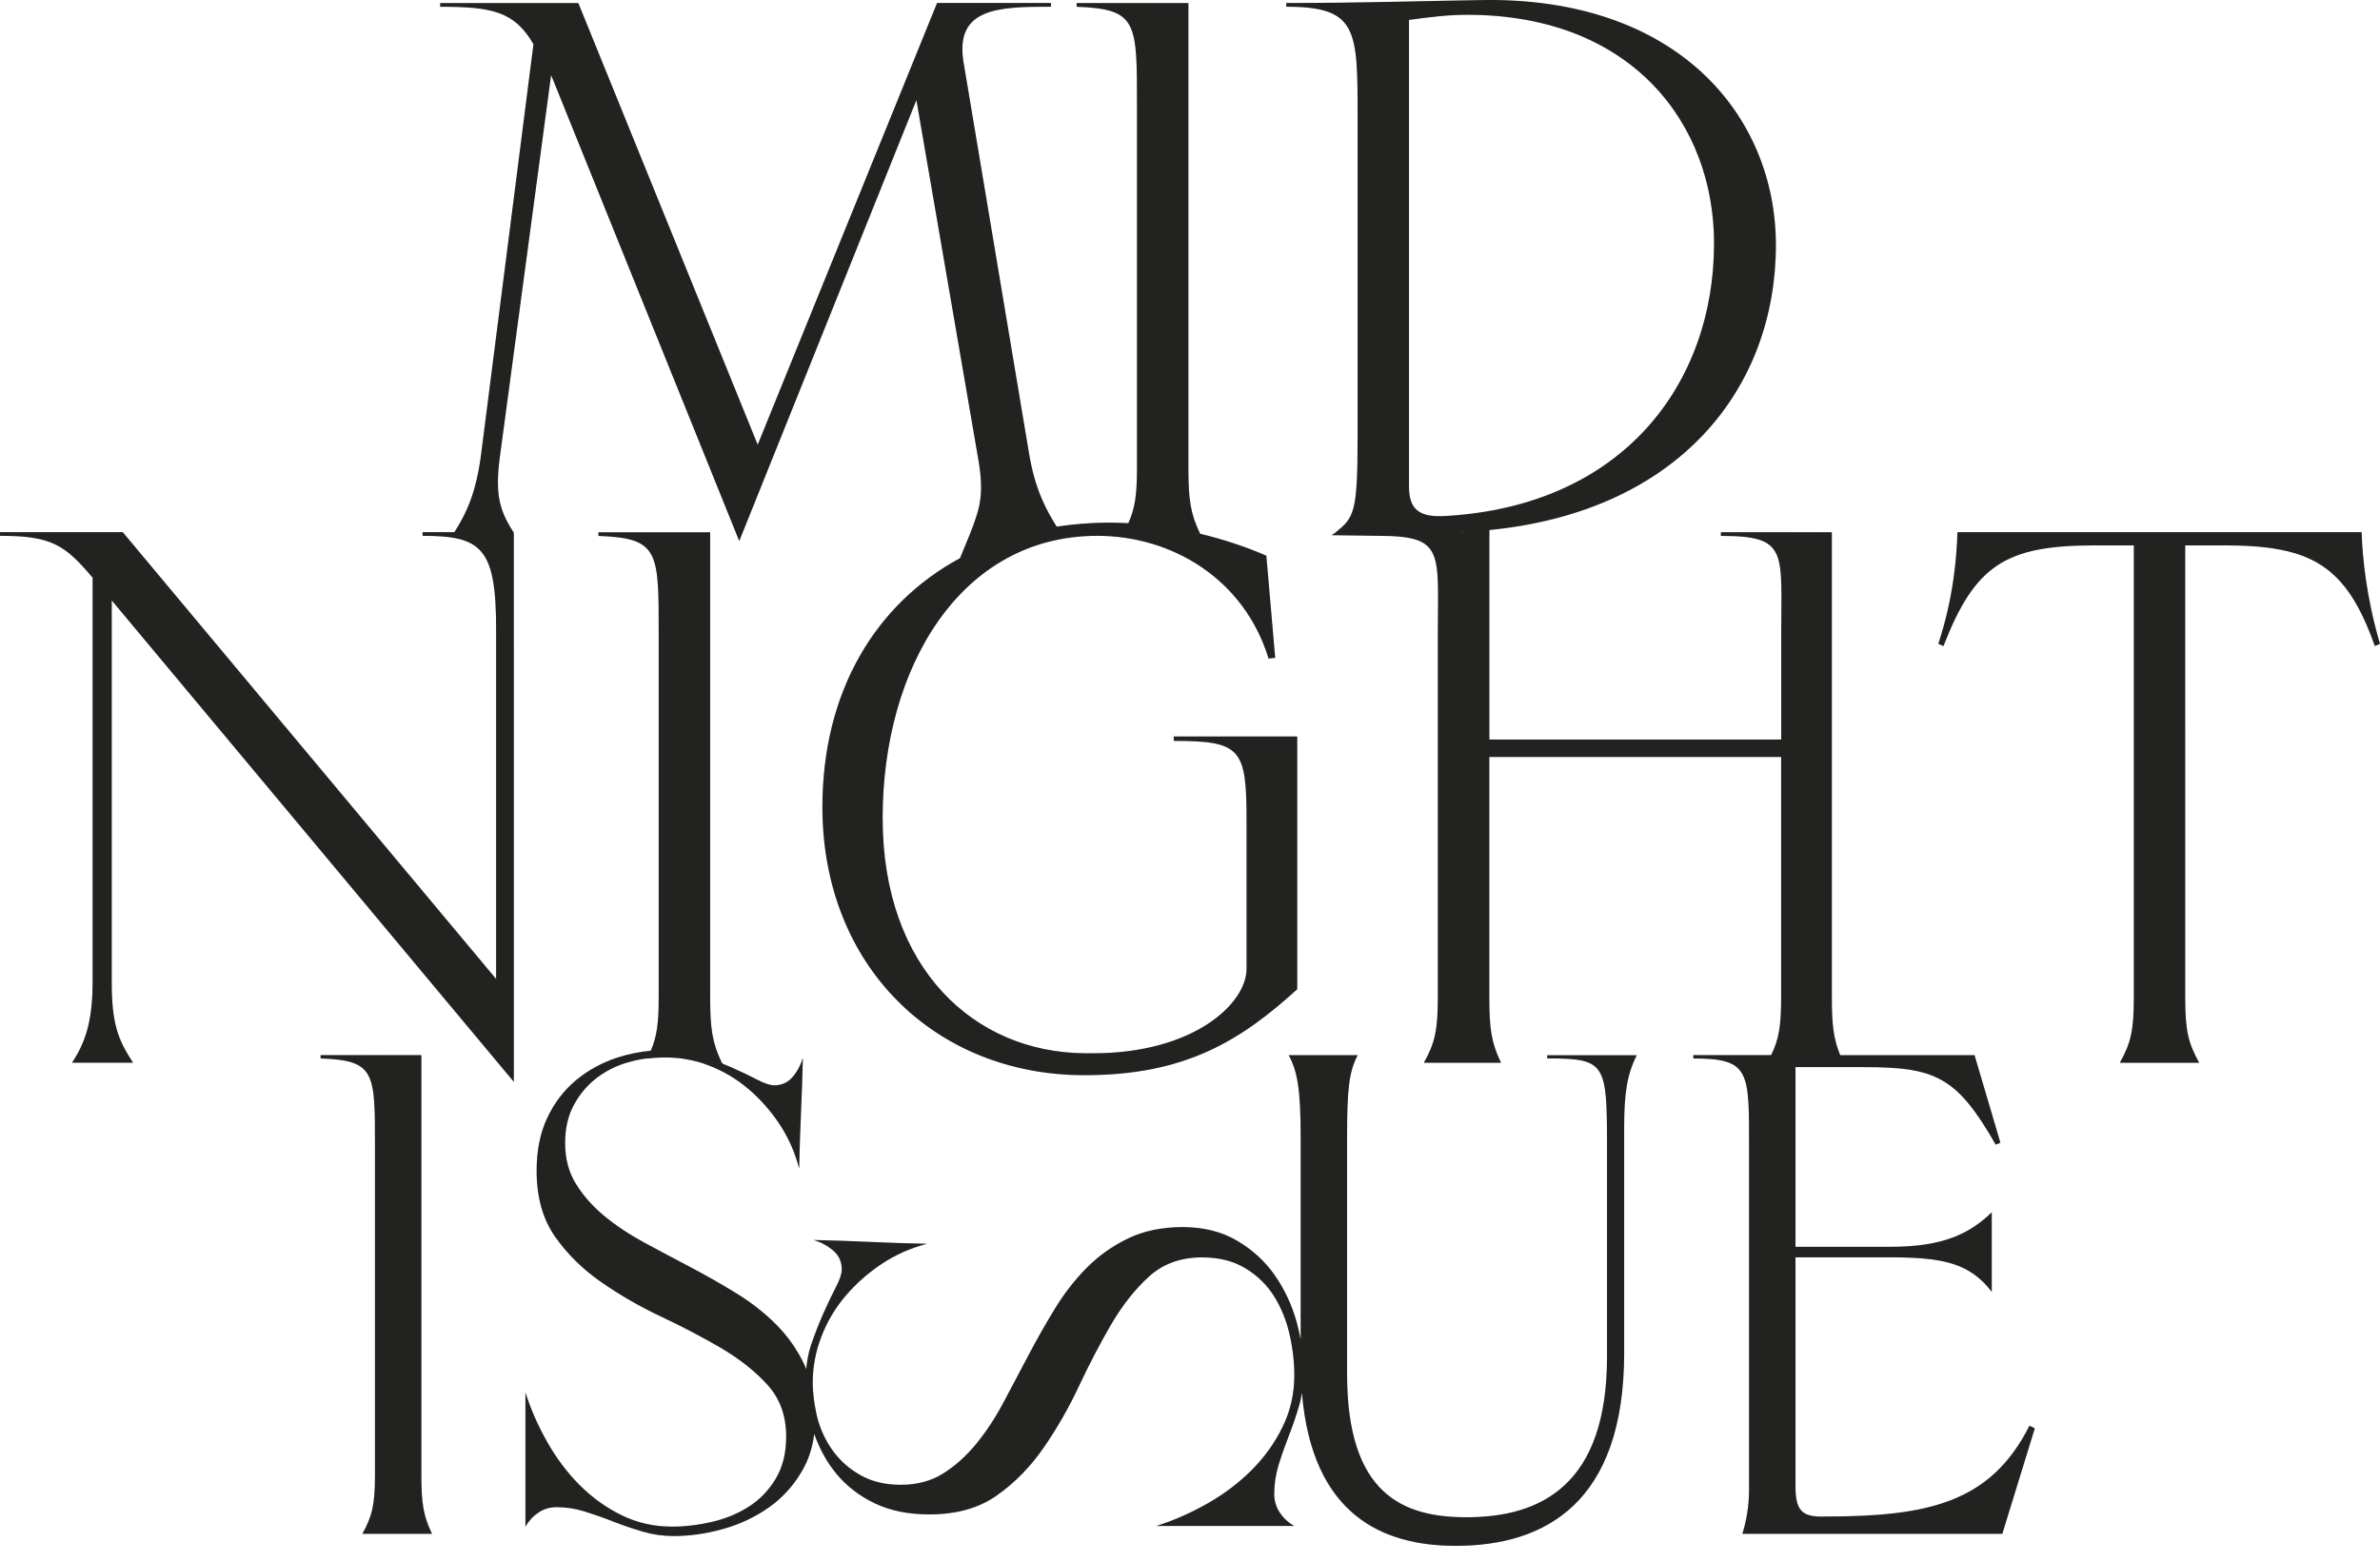
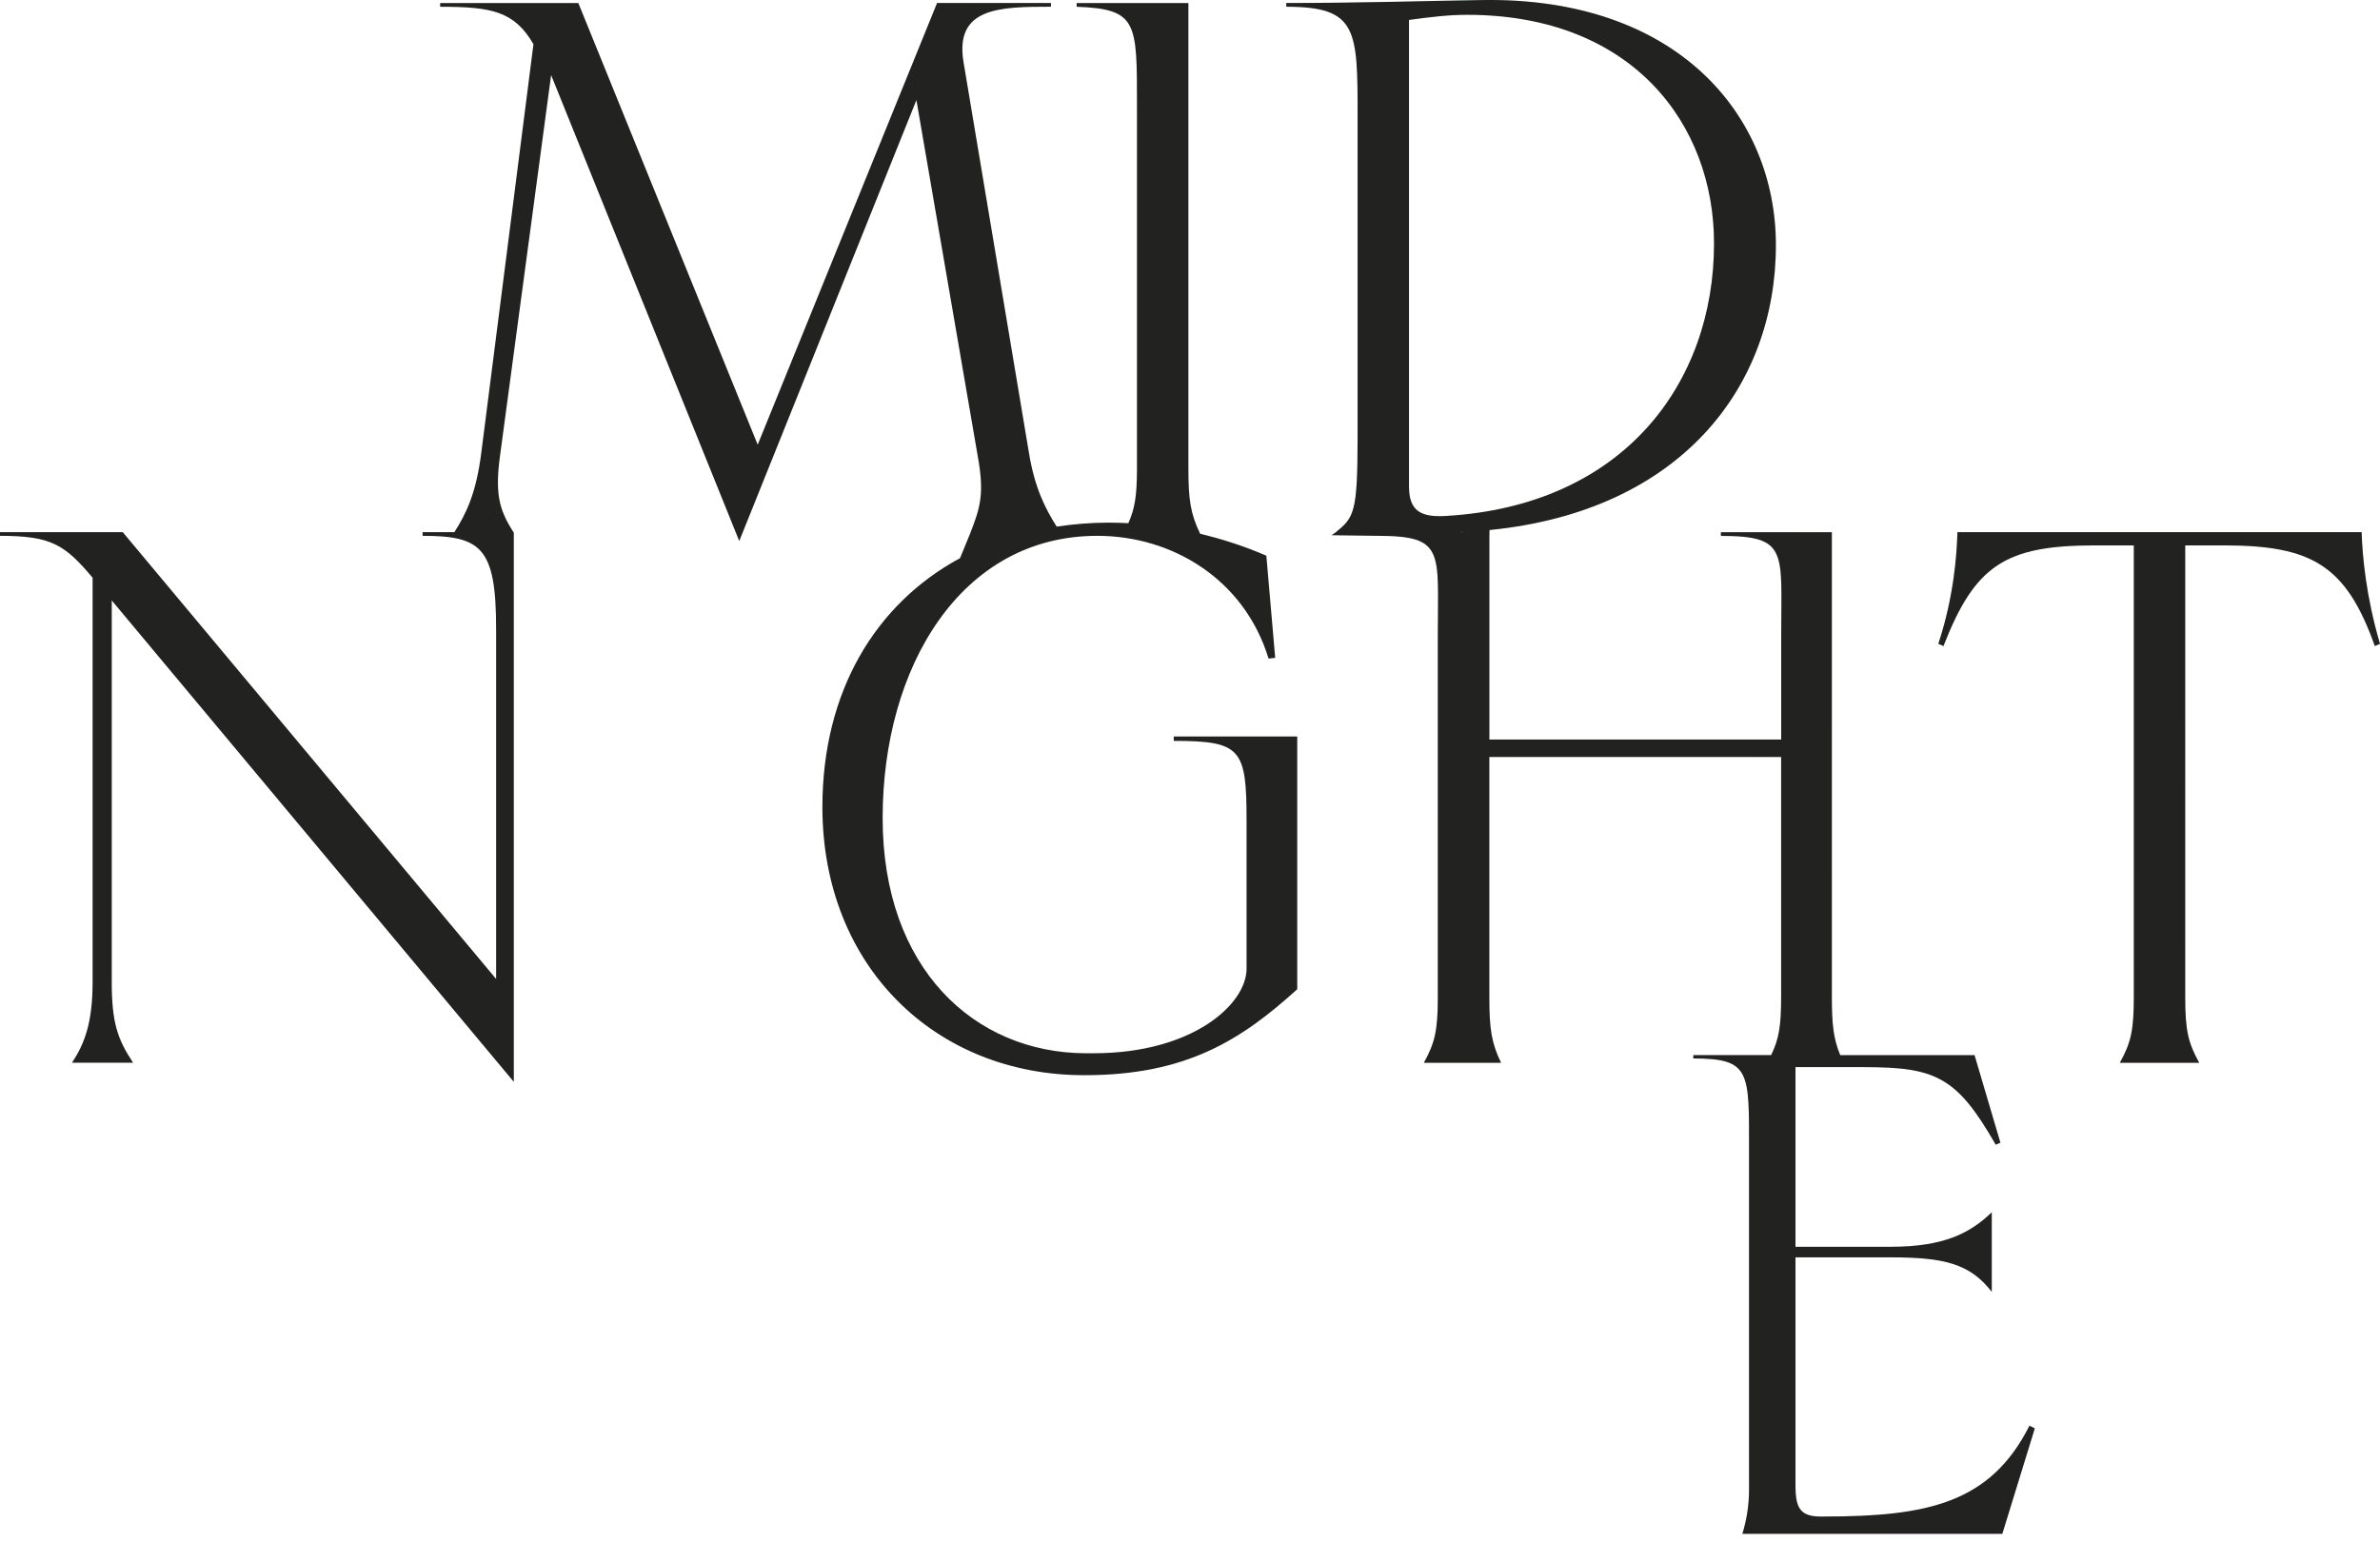
<svg xmlns="http://www.w3.org/2000/svg" width="64" height="42" viewBox="0 0 64 42" fill="none">
  <path d="M63.507 14.312H52.637C52.618 14.944 52.539 16.051 52.123 17.316L52.261 17.375C53.11 15.201 53.921 14.668 56.333 14.668H57.38V26.823C57.38 27.713 57.301 28.049 57.004 28.583H59.138C58.842 28.049 58.762 27.713 58.762 26.823V14.668H59.809C62.161 14.668 63.089 15.201 63.861 17.375L64 17.316C63.625 16.051 63.525 14.944 63.506 14.312H63.507Z" fill="url(#paint0_linear_169_70)" />
  <path d="M63.507 14.312H52.637C52.618 14.944 52.539 16.051 52.123 17.316L52.261 17.375C53.11 15.201 53.921 14.668 56.333 14.668H57.38V26.823C57.38 27.713 57.301 28.049 57.004 28.583H59.138C58.842 28.049 58.762 27.713 58.762 26.823V14.668H59.809C62.161 14.668 63.089 15.201 63.861 17.375L64 17.316C63.625 16.051 63.525 14.944 63.506 14.312H63.507Z" fill="#222220" />
-   <path d="M11.331 28.377H8.621V28.466C10.101 28.52 10.083 28.841 10.083 30.873V39.664C10.083 40.466 10.011 40.769 9.745 41.251H11.617C11.385 40.771 11.331 40.431 11.331 39.664V28.377Z" fill="url(#paint1_linear_169_70)" />
-   <path d="M11.331 28.377H8.621V28.466C10.101 28.52 10.083 28.841 10.083 30.873V39.664C10.083 40.466 10.011 40.769 9.745 41.251H11.617C11.385 40.771 11.331 40.431 11.331 39.664V28.377Z" fill="#222220" />
-   <path d="M41.609 28.466C43.178 28.466 43.214 28.591 43.214 30.838V36.491C43.214 39.931 41.448 40.806 39.434 40.806C37.74 40.806 36.224 40.201 36.224 36.955V30.571C36.224 29.288 36.277 28.823 36.509 28.379H34.654C34.886 28.807 34.976 29.288 34.976 30.571V36.028C34.947 35.873 34.913 35.719 34.87 35.562C34.741 35.097 34.543 34.674 34.278 34.295C34.013 33.916 33.672 33.605 33.259 33.364C32.845 33.123 32.36 33.002 31.805 33.002C31.251 33.002 30.761 33.103 30.342 33.304C29.922 33.505 29.552 33.767 29.23 34.09C28.909 34.411 28.622 34.78 28.369 35.193C28.116 35.607 27.875 36.032 27.646 36.468C27.418 36.904 27.192 37.33 26.971 37.743C26.749 38.157 26.505 38.524 26.239 38.847C25.974 39.168 25.679 39.43 25.358 39.631C25.037 39.832 24.66 39.933 24.227 39.933C23.82 39.933 23.469 39.853 23.171 39.692C22.875 39.531 22.628 39.322 22.43 39.063C22.233 38.804 22.088 38.511 21.994 38.184C21.954 38.041 21.928 37.898 21.904 37.755C21.899 37.706 21.89 37.66 21.884 37.612C21.868 37.472 21.855 37.333 21.855 37.191C21.855 36.766 21.932 36.352 22.087 35.951C22.241 35.549 22.457 35.183 22.735 34.856C23.014 34.529 23.338 34.241 23.708 33.994C24.079 33.747 24.486 33.566 24.931 33.451C24.412 33.441 23.903 33.423 23.403 33.401C22.904 33.377 22.393 33.361 21.875 33.349C22.073 33.407 22.249 33.501 22.404 33.633C22.558 33.765 22.636 33.935 22.636 34.142C22.636 34.256 22.584 34.415 22.478 34.616C22.374 34.817 22.262 35.051 22.145 35.314C22.027 35.579 21.916 35.863 21.811 36.168C21.739 36.378 21.701 36.598 21.679 36.822C21.663 36.784 21.649 36.742 21.631 36.703C21.437 36.294 21.182 35.933 20.87 35.62C20.558 35.308 20.2 35.027 19.799 34.781C19.397 34.534 18.985 34.299 18.561 34.076C18.137 33.853 17.725 33.634 17.323 33.417C16.922 33.2 16.565 32.962 16.252 32.705C15.94 32.446 15.685 32.16 15.491 31.846C15.296 31.534 15.197 31.166 15.197 30.745C15.197 30.348 15.275 30.005 15.433 29.716C15.589 29.427 15.793 29.186 16.043 28.993C16.294 28.801 16.578 28.658 16.896 28.569C17.063 28.521 17.231 28.487 17.401 28.465C17.401 28.466 17.398 28.469 17.398 28.471C17.639 28.438 17.948 28.428 18.232 28.457C18.249 28.459 18.265 28.46 18.281 28.462C18.292 28.462 18.302 28.462 18.313 28.465C18.338 28.468 18.365 28.474 18.39 28.478C18.619 28.512 18.856 28.573 19.047 28.652C19.053 28.655 19.059 28.657 19.065 28.658C19.455 28.808 19.811 29.02 20.128 29.291C20.446 29.561 20.724 29.877 20.964 30.238C21.203 30.6 21.379 30.997 21.49 31.43C21.501 30.924 21.518 30.427 21.539 29.939C21.562 29.451 21.578 28.954 21.59 28.448C21.533 28.64 21.443 28.813 21.315 28.963C21.187 29.113 21.022 29.189 20.821 29.189C20.709 29.189 20.556 29.139 20.36 29.036C20.165 28.933 19.939 28.826 19.683 28.712C19.605 28.678 19.524 28.645 19.442 28.611C19.416 28.591 19.412 28.584 19.412 28.584C19.156 28.051 19.097 27.675 19.097 26.826V14.315H16.092V14.414C17.732 14.474 17.713 14.829 17.713 17.083V26.827C17.713 27.522 17.663 27.88 17.5 28.258C17.194 28.288 16.896 28.347 16.605 28.442C16.181 28.581 15.807 28.786 15.483 29.057C15.159 29.328 14.903 29.665 14.714 30.069C14.524 30.472 14.43 30.945 14.43 31.486C14.43 32.197 14.595 32.786 14.924 33.257C15.253 33.727 15.668 34.136 16.17 34.484C16.672 34.833 17.21 35.143 17.785 35.414C18.359 35.684 18.897 35.967 19.4 36.261C19.901 36.558 20.317 36.888 20.647 37.255C20.976 37.623 21.141 38.082 21.141 38.637C21.141 39.082 21.045 39.462 20.857 39.775C20.666 40.089 20.424 40.338 20.129 40.525C19.833 40.713 19.504 40.848 19.141 40.931C18.778 41.016 18.418 41.058 18.063 41.058C17.582 41.058 17.134 40.955 16.715 40.751C16.297 40.546 15.921 40.275 15.586 39.939C15.251 39.603 14.961 39.216 14.716 38.783C14.47 38.35 14.274 37.904 14.129 37.447V41.059C14.219 40.903 14.336 40.776 14.48 40.68C14.625 40.583 14.787 40.535 14.965 40.535C15.221 40.535 15.476 40.574 15.727 40.653C15.979 40.732 16.234 40.821 16.496 40.924C16.758 41.026 17.023 41.117 17.291 41.195C17.558 41.273 17.832 41.312 18.11 41.312C18.546 41.312 18.989 41.25 19.44 41.123C19.892 40.997 20.302 40.805 20.671 40.546C21.04 40.287 21.34 39.957 21.573 39.552C21.743 39.261 21.849 38.93 21.896 38.564C22.038 38.969 22.237 39.331 22.497 39.644C22.776 39.978 23.121 40.242 23.534 40.437C23.948 40.632 24.433 40.73 24.988 40.73C25.717 40.73 26.322 40.561 26.803 40.222C27.285 39.883 27.704 39.456 28.063 38.938C28.421 38.42 28.739 37.867 29.016 37.275C29.294 36.682 29.584 36.128 29.886 35.61C30.19 35.094 30.529 34.665 30.905 34.326C31.282 33.987 31.755 33.817 32.323 33.817C32.78 33.817 33.168 33.916 33.489 34.11C33.811 34.305 34.067 34.555 34.259 34.86C34.45 35.165 34.589 35.504 34.675 35.878C34.761 36.251 34.805 36.623 34.805 36.989C34.805 37.484 34.7 37.946 34.489 38.377C34.279 38.807 34.001 39.195 33.655 39.54C33.309 39.885 32.914 40.184 32.469 40.436C32.024 40.689 31.567 40.891 31.097 41.04H34.802C34.641 40.948 34.511 40.827 34.413 40.678C34.315 40.53 34.265 40.363 34.265 40.178C34.265 39.914 34.305 39.653 34.385 39.393C34.465 39.134 34.558 38.871 34.663 38.6C34.769 38.331 34.861 38.057 34.941 37.78C34.973 37.675 34.992 37.568 35.01 37.461C35.284 40.747 37.182 41.575 39.145 41.575C41.553 41.575 43.675 40.416 43.675 36.386V30.323C43.675 29.414 43.747 28.914 44.013 28.38H41.606V28.469L41.609 28.466Z" fill="url(#paint2_linear_169_70)" />
-   <path d="M41.609 28.466C43.178 28.466 43.214 28.591 43.214 30.838V36.491C43.214 39.931 41.448 40.806 39.434 40.806C37.74 40.806 36.224 40.201 36.224 36.955V30.571C36.224 29.288 36.277 28.823 36.509 28.379H34.654C34.886 28.807 34.976 29.288 34.976 30.571V36.028C34.947 35.873 34.913 35.719 34.87 35.562C34.741 35.097 34.543 34.674 34.278 34.295C34.013 33.916 33.672 33.605 33.259 33.364C32.845 33.123 32.36 33.002 31.805 33.002C31.251 33.002 30.761 33.103 30.342 33.304C29.922 33.505 29.552 33.767 29.23 34.09C28.909 34.411 28.622 34.78 28.369 35.193C28.116 35.607 27.875 36.032 27.646 36.468C27.418 36.904 27.192 37.33 26.971 37.743C26.749 38.157 26.505 38.524 26.239 38.847C25.974 39.168 25.679 39.43 25.358 39.631C25.037 39.832 24.66 39.933 24.227 39.933C23.82 39.933 23.469 39.853 23.171 39.692C22.875 39.531 22.628 39.322 22.43 39.063C22.233 38.804 22.088 38.511 21.994 38.184C21.954 38.041 21.928 37.898 21.904 37.755C21.899 37.706 21.89 37.66 21.884 37.612C21.868 37.472 21.855 37.333 21.855 37.191C21.855 36.766 21.932 36.352 22.087 35.951C22.241 35.549 22.457 35.183 22.735 34.856C23.014 34.529 23.338 34.241 23.708 33.994C24.079 33.747 24.486 33.566 24.931 33.451C24.412 33.441 23.903 33.423 23.403 33.401C22.904 33.377 22.393 33.361 21.875 33.349C22.073 33.407 22.249 33.501 22.404 33.633C22.558 33.765 22.636 33.935 22.636 34.142C22.636 34.256 22.584 34.415 22.478 34.616C22.374 34.817 22.262 35.051 22.145 35.314C22.027 35.579 21.916 35.863 21.811 36.168C21.739 36.378 21.701 36.598 21.679 36.822C21.663 36.784 21.649 36.742 21.631 36.703C21.437 36.294 21.182 35.933 20.87 35.62C20.558 35.308 20.2 35.027 19.799 34.781C19.397 34.534 18.985 34.299 18.561 34.076C18.137 33.853 17.725 33.634 17.323 33.417C16.922 33.2 16.565 32.962 16.252 32.705C15.94 32.446 15.685 32.16 15.491 31.846C15.296 31.534 15.197 31.166 15.197 30.745C15.197 30.348 15.275 30.005 15.433 29.716C15.589 29.427 15.793 29.186 16.043 28.993C16.294 28.801 16.578 28.658 16.896 28.569C17.063 28.521 17.231 28.487 17.401 28.465C17.401 28.466 17.398 28.469 17.398 28.471C17.639 28.438 17.948 28.428 18.232 28.457C18.249 28.459 18.265 28.46 18.281 28.462C18.292 28.462 18.302 28.462 18.313 28.465C18.338 28.468 18.365 28.474 18.39 28.478C18.619 28.512 18.856 28.573 19.047 28.652C19.053 28.655 19.059 28.657 19.065 28.658C19.455 28.808 19.811 29.02 20.128 29.291C20.446 29.561 20.724 29.877 20.964 30.238C21.203 30.6 21.379 30.997 21.49 31.43C21.501 30.924 21.518 30.427 21.539 29.939C21.562 29.451 21.578 28.954 21.59 28.448C21.533 28.64 21.443 28.813 21.315 28.963C21.187 29.113 21.022 29.189 20.821 29.189C20.709 29.189 20.556 29.139 20.36 29.036C20.165 28.933 19.939 28.826 19.683 28.712C19.605 28.678 19.524 28.645 19.442 28.611C19.416 28.591 19.412 28.584 19.412 28.584C19.156 28.051 19.097 27.675 19.097 26.826V14.315H16.092V14.414C17.732 14.474 17.713 14.829 17.713 17.083V26.827C17.713 27.522 17.663 27.88 17.5 28.258C17.194 28.288 16.896 28.347 16.605 28.442C16.181 28.581 15.807 28.786 15.483 29.057C15.159 29.328 14.903 29.665 14.714 30.069C14.524 30.472 14.43 30.945 14.43 31.486C14.43 32.197 14.595 32.786 14.924 33.257C15.253 33.727 15.668 34.136 16.17 34.484C16.672 34.833 17.21 35.143 17.785 35.414C18.359 35.684 18.897 35.967 19.4 36.261C19.901 36.558 20.317 36.888 20.647 37.255C20.976 37.623 21.141 38.082 21.141 38.637C21.141 39.082 21.045 39.462 20.857 39.775C20.666 40.089 20.424 40.338 20.129 40.525C19.833 40.713 19.504 40.848 19.141 40.931C18.778 41.016 18.418 41.058 18.063 41.058C17.582 41.058 17.134 40.955 16.715 40.751C16.297 40.546 15.921 40.275 15.586 39.939C15.251 39.603 14.961 39.216 14.716 38.783C14.47 38.35 14.274 37.904 14.129 37.447V41.059C14.219 40.903 14.336 40.776 14.48 40.68C14.625 40.583 14.787 40.535 14.965 40.535C15.221 40.535 15.476 40.574 15.727 40.653C15.979 40.732 16.234 40.821 16.496 40.924C16.758 41.026 17.023 41.117 17.291 41.195C17.558 41.273 17.832 41.312 18.11 41.312C18.546 41.312 18.989 41.25 19.44 41.123C19.892 40.997 20.302 40.805 20.671 40.546C21.04 40.287 21.34 39.957 21.573 39.552C21.743 39.261 21.849 38.93 21.896 38.564C22.038 38.969 22.237 39.331 22.497 39.644C22.776 39.978 23.121 40.242 23.534 40.437C23.948 40.632 24.433 40.73 24.988 40.73C25.717 40.73 26.322 40.561 26.803 40.222C27.285 39.883 27.704 39.456 28.063 38.938C28.421 38.42 28.739 37.867 29.016 37.275C29.294 36.682 29.584 36.128 29.886 35.61C30.19 35.094 30.529 34.665 30.905 34.326C31.282 33.987 31.755 33.817 32.323 33.817C32.78 33.817 33.168 33.916 33.489 34.11C33.811 34.305 34.067 34.555 34.259 34.86C34.45 35.165 34.589 35.504 34.675 35.878C34.761 36.251 34.805 36.623 34.805 36.989C34.805 37.484 34.7 37.946 34.489 38.377C34.279 38.807 34.001 39.195 33.655 39.54C33.309 39.885 32.914 40.184 32.469 40.436C32.024 40.689 31.567 40.891 31.097 41.04H34.802C34.641 40.948 34.511 40.827 34.413 40.678C34.315 40.53 34.265 40.363 34.265 40.178C34.265 39.914 34.305 39.653 34.385 39.393C34.465 39.134 34.558 38.871 34.663 38.6C34.769 38.331 34.861 38.057 34.941 37.78C34.973 37.675 34.992 37.568 35.01 37.461C35.284 40.747 37.182 41.575 39.145 41.575C41.553 41.575 43.675 40.416 43.675 36.386V30.323C43.675 29.414 43.747 28.914 44.013 28.38H41.606V28.469L41.609 28.466Z" fill="#222220" />
  <path d="M49.048 40.787C48.441 40.805 48.282 40.609 48.282 39.968V33.816H50.849C52.258 33.816 52.971 33.977 53.56 34.744V32.604C52.971 33.175 52.258 33.532 50.849 33.532H48.282V28.7H50.119C52.045 28.7 52.615 28.95 53.667 30.786L53.792 30.732L53.097 28.379H49.485C49.305 27.943 49.26 27.562 49.26 26.824V14.313H46.276V14.413C48.094 14.413 47.898 14.828 47.898 17.082V19.889H40.05V14.435L40.053 14.255C45.195 13.746 47.755 10.402 47.755 6.589C47.753 3.107 45.104 -0.096 39.827 0.002C38.425 0.022 36.605 0.081 34.589 0.081V0.181C36.507 0.181 36.507 0.794 36.507 3.146V11.744C36.507 13.833 36.409 13.918 35.892 14.338L35.805 14.394L37.042 14.411H37.056C38.86 14.413 38.664 14.831 38.664 17.079V26.823C38.664 27.712 38.585 28.049 38.289 28.583H40.364C40.107 28.049 40.049 27.674 40.049 26.823V20.359H47.896V26.823C47.896 27.593 47.837 27.949 47.627 28.377H45.535V28.467C47.087 28.467 47.033 28.824 47.033 30.963V40.075C47.033 40.503 46.962 40.894 46.855 41.251H53.844L54.717 38.416L54.574 38.344C53.523 40.43 51.828 40.787 49.046 40.787H49.048ZM39.336 14.312H39.262C39.289 14.312 39.313 14.307 39.338 14.306L39.335 14.312H39.336ZM37.889 0.536C38.462 0.457 38.957 0.398 39.451 0.398C43.899 0.398 46.092 3.343 46.092 6.545C46.092 10.301 43.66 13.601 38.877 13.877C38.204 13.916 37.889 13.739 37.889 13.086V0.536Z" fill="url(#paint3_linear_169_70)" />
  <path d="M49.048 40.787C48.441 40.805 48.282 40.609 48.282 39.968V33.816H50.849C52.258 33.816 52.971 33.977 53.56 34.744V32.604C52.971 33.175 52.258 33.532 50.849 33.532H48.282V28.7H50.119C52.045 28.7 52.615 28.95 53.667 30.786L53.792 30.732L53.097 28.379H49.485C49.305 27.943 49.26 27.562 49.26 26.824V14.313H46.276V14.413C48.094 14.413 47.898 14.828 47.898 17.082V19.889H40.05V14.435L40.053 14.255C45.195 13.746 47.755 10.402 47.755 6.589C47.753 3.107 45.104 -0.096 39.827 0.002C38.425 0.022 36.605 0.081 34.589 0.081V0.181C36.507 0.181 36.507 0.794 36.507 3.146V11.744C36.507 13.833 36.409 13.918 35.892 14.338L35.805 14.394L37.042 14.411H37.056C38.86 14.413 38.664 14.831 38.664 17.079V26.823C38.664 27.712 38.585 28.049 38.289 28.583H40.364C40.107 28.049 40.049 27.674 40.049 26.823V20.359H47.896V26.823C47.896 27.593 47.837 27.949 47.627 28.377H45.535V28.467C47.087 28.467 47.033 28.824 47.033 30.963V40.075C47.033 40.503 46.962 40.894 46.855 41.251H53.844L54.717 38.416L54.574 38.344C53.523 40.43 51.828 40.787 49.046 40.787H49.048ZM39.336 14.312H39.262C39.289 14.312 39.313 14.307 39.338 14.306L39.335 14.312H39.336ZM37.889 0.536C38.462 0.457 38.957 0.398 39.451 0.398C43.899 0.398 46.092 3.343 46.092 6.545C46.092 10.301 43.66 13.601 38.877 13.877C38.204 13.916 37.889 13.739 37.889 13.086V0.536Z" fill="#222220" />
-   <path d="M13.792 14.288C13.411 13.69 13.304 13.246 13.457 12.178L14.82 2.019L19.879 14.551L24.643 2.692L26.284 12.219C26.481 13.287 26.362 13.642 26.086 14.353L25.816 15.011C23.536 16.244 22.115 18.606 22.115 21.704C22.115 25.992 25.159 28.917 29.152 28.917H29.171C31.899 28.917 33.381 27.968 34.884 26.605V19.807H31.563V19.926C33.383 19.926 33.521 20.143 33.521 22.081V26.053C33.521 27.003 32.078 28.327 29.409 28.327H29.171C26.206 28.307 23.735 26.053 23.735 22.001C23.735 17.949 25.83 14.411 29.507 14.411C31.523 14.411 33.46 15.578 34.113 17.712L34.291 17.693L34.053 14.945C33.481 14.697 32.883 14.501 32.27 14.355H32.273C32.015 13.821 31.957 13.446 31.957 12.595V0.082H28.952V0.182C30.593 0.242 30.574 0.597 30.574 2.851V12.595C30.574 13.318 30.519 13.675 30.342 14.071C30.163 14.062 29.985 14.056 29.806 14.056C29.326 14.056 28.863 14.097 28.415 14.163C28.118 13.693 27.825 13.135 27.669 12.178L25.909 1.664C25.671 0.2 26.877 0.181 28.261 0.181V0.081H25.198L20.375 11.96L15.552 0.082H11.836V0.182C13.219 0.182 13.832 0.301 14.345 1.189L12.942 12.178C12.807 13.255 12.541 13.809 12.218 14.312H11.364V14.411C12.945 14.411 13.341 14.727 13.341 16.921V26.329L3.301 14.312H0V14.411C1.383 14.411 1.739 14.648 2.49 15.537V26.408C2.49 27.514 2.273 28.068 1.937 28.581H3.578C3.163 27.949 3.005 27.513 3.005 26.408V16.149L13.817 29.096V14.326L13.793 14.288H13.792Z" fill="url(#paint4_linear_169_70)" />
  <path d="M13.792 14.288C13.411 13.69 13.304 13.246 13.457 12.178L14.82 2.019L19.879 14.551L24.643 2.692L26.284 12.219C26.481 13.287 26.362 13.642 26.086 14.353L25.816 15.011C23.536 16.244 22.115 18.606 22.115 21.704C22.115 25.992 25.159 28.917 29.152 28.917H29.171C31.899 28.917 33.381 27.968 34.884 26.605V19.807H31.563V19.926C33.383 19.926 33.521 20.143 33.521 22.081V26.053C33.521 27.003 32.078 28.327 29.409 28.327H29.171C26.206 28.307 23.735 26.053 23.735 22.001C23.735 17.949 25.83 14.411 29.507 14.411C31.523 14.411 33.46 15.578 34.113 17.712L34.291 17.693L34.053 14.945C33.481 14.697 32.883 14.501 32.27 14.355H32.273C32.015 13.821 31.957 13.446 31.957 12.595V0.082H28.952V0.182C30.593 0.242 30.574 0.597 30.574 2.851V12.595C30.574 13.318 30.519 13.675 30.342 14.071C30.163 14.062 29.985 14.056 29.806 14.056C29.326 14.056 28.863 14.097 28.415 14.163C28.118 13.693 27.825 13.135 27.669 12.178L25.909 1.664C25.671 0.2 26.877 0.181 28.261 0.181V0.081H25.198L20.375 11.96L15.552 0.082H11.836V0.182C13.219 0.182 13.832 0.301 14.345 1.189L12.942 12.178C12.807 13.255 12.541 13.809 12.218 14.312H11.364V14.411C12.945 14.411 13.341 14.727 13.341 16.921V26.329L3.301 14.312H0V14.411C1.383 14.411 1.739 14.648 2.49 15.537V26.408C2.49 27.514 2.273 28.068 1.937 28.581H3.578C3.163 27.949 3.005 27.513 3.005 26.408V16.149L13.817 29.096V14.326L13.793 14.288H13.792Z" fill="#222220" />
  <defs>
    <linearGradient id="paint0_linear_169_70" x1="53.696" y1="17.784" x2="64.822" y2="21.638" gradientUnits="userSpaceOnUse">
      <stop stop-color="#D0F0DF" />
      <stop offset="0.245" stop-color="#EDE3CE" />
      <stop offset="0.599" stop-color="#F2D8D5" />
      <stop offset="1" stop-color="#E8CDEC" />
    </linearGradient>
    <linearGradient id="paint1_linear_169_70" x1="9.018" y1="31.51" x2="12.132" y2="31.811" gradientUnits="userSpaceOnUse">
      <stop stop-color="#D0F0DF" />
      <stop offset="0.245" stop-color="#EDE3CE" />
      <stop offset="0.599" stop-color="#F2D8D5" />
      <stop offset="1" stop-color="#E8CDEC" />
    </linearGradient>
    <linearGradient id="paint2_linear_169_70" x1="18.089" y1="20.947" x2="44.039" y2="32.786" gradientUnits="userSpaceOnUse">
      <stop stop-color="#D0F0DF" />
      <stop offset="0.245" stop-color="#EDE3CE" />
      <stop offset="0.599" stop-color="#F2D8D5" />
      <stop offset="1" stop-color="#E8CDEC" />
    </linearGradient>
    <linearGradient id="paint3_linear_169_70" x1="37.256" y1="10.037" x2="57.536" y2="14.155" gradientUnits="userSpaceOnUse">
      <stop stop-color="#D0F0DF" />
      <stop offset="0.245" stop-color="#EDE3CE" />
      <stop offset="0.599" stop-color="#F2D8D5" />
      <stop offset="1" stop-color="#E8CDEC" />
    </linearGradient>
    <linearGradient id="paint4_linear_169_70" x1="4.622" y1="7.141" x2="33.891" y2="21.785" gradientUnits="userSpaceOnUse">
      <stop stop-color="#D0F0DF" />
      <stop offset="0.245" stop-color="#EDE3CE" />
      <stop offset="0.599" stop-color="#F2D8D5" />
      <stop offset="1" stop-color="#E8CDEC" />
    </linearGradient>
  </defs>
</svg>